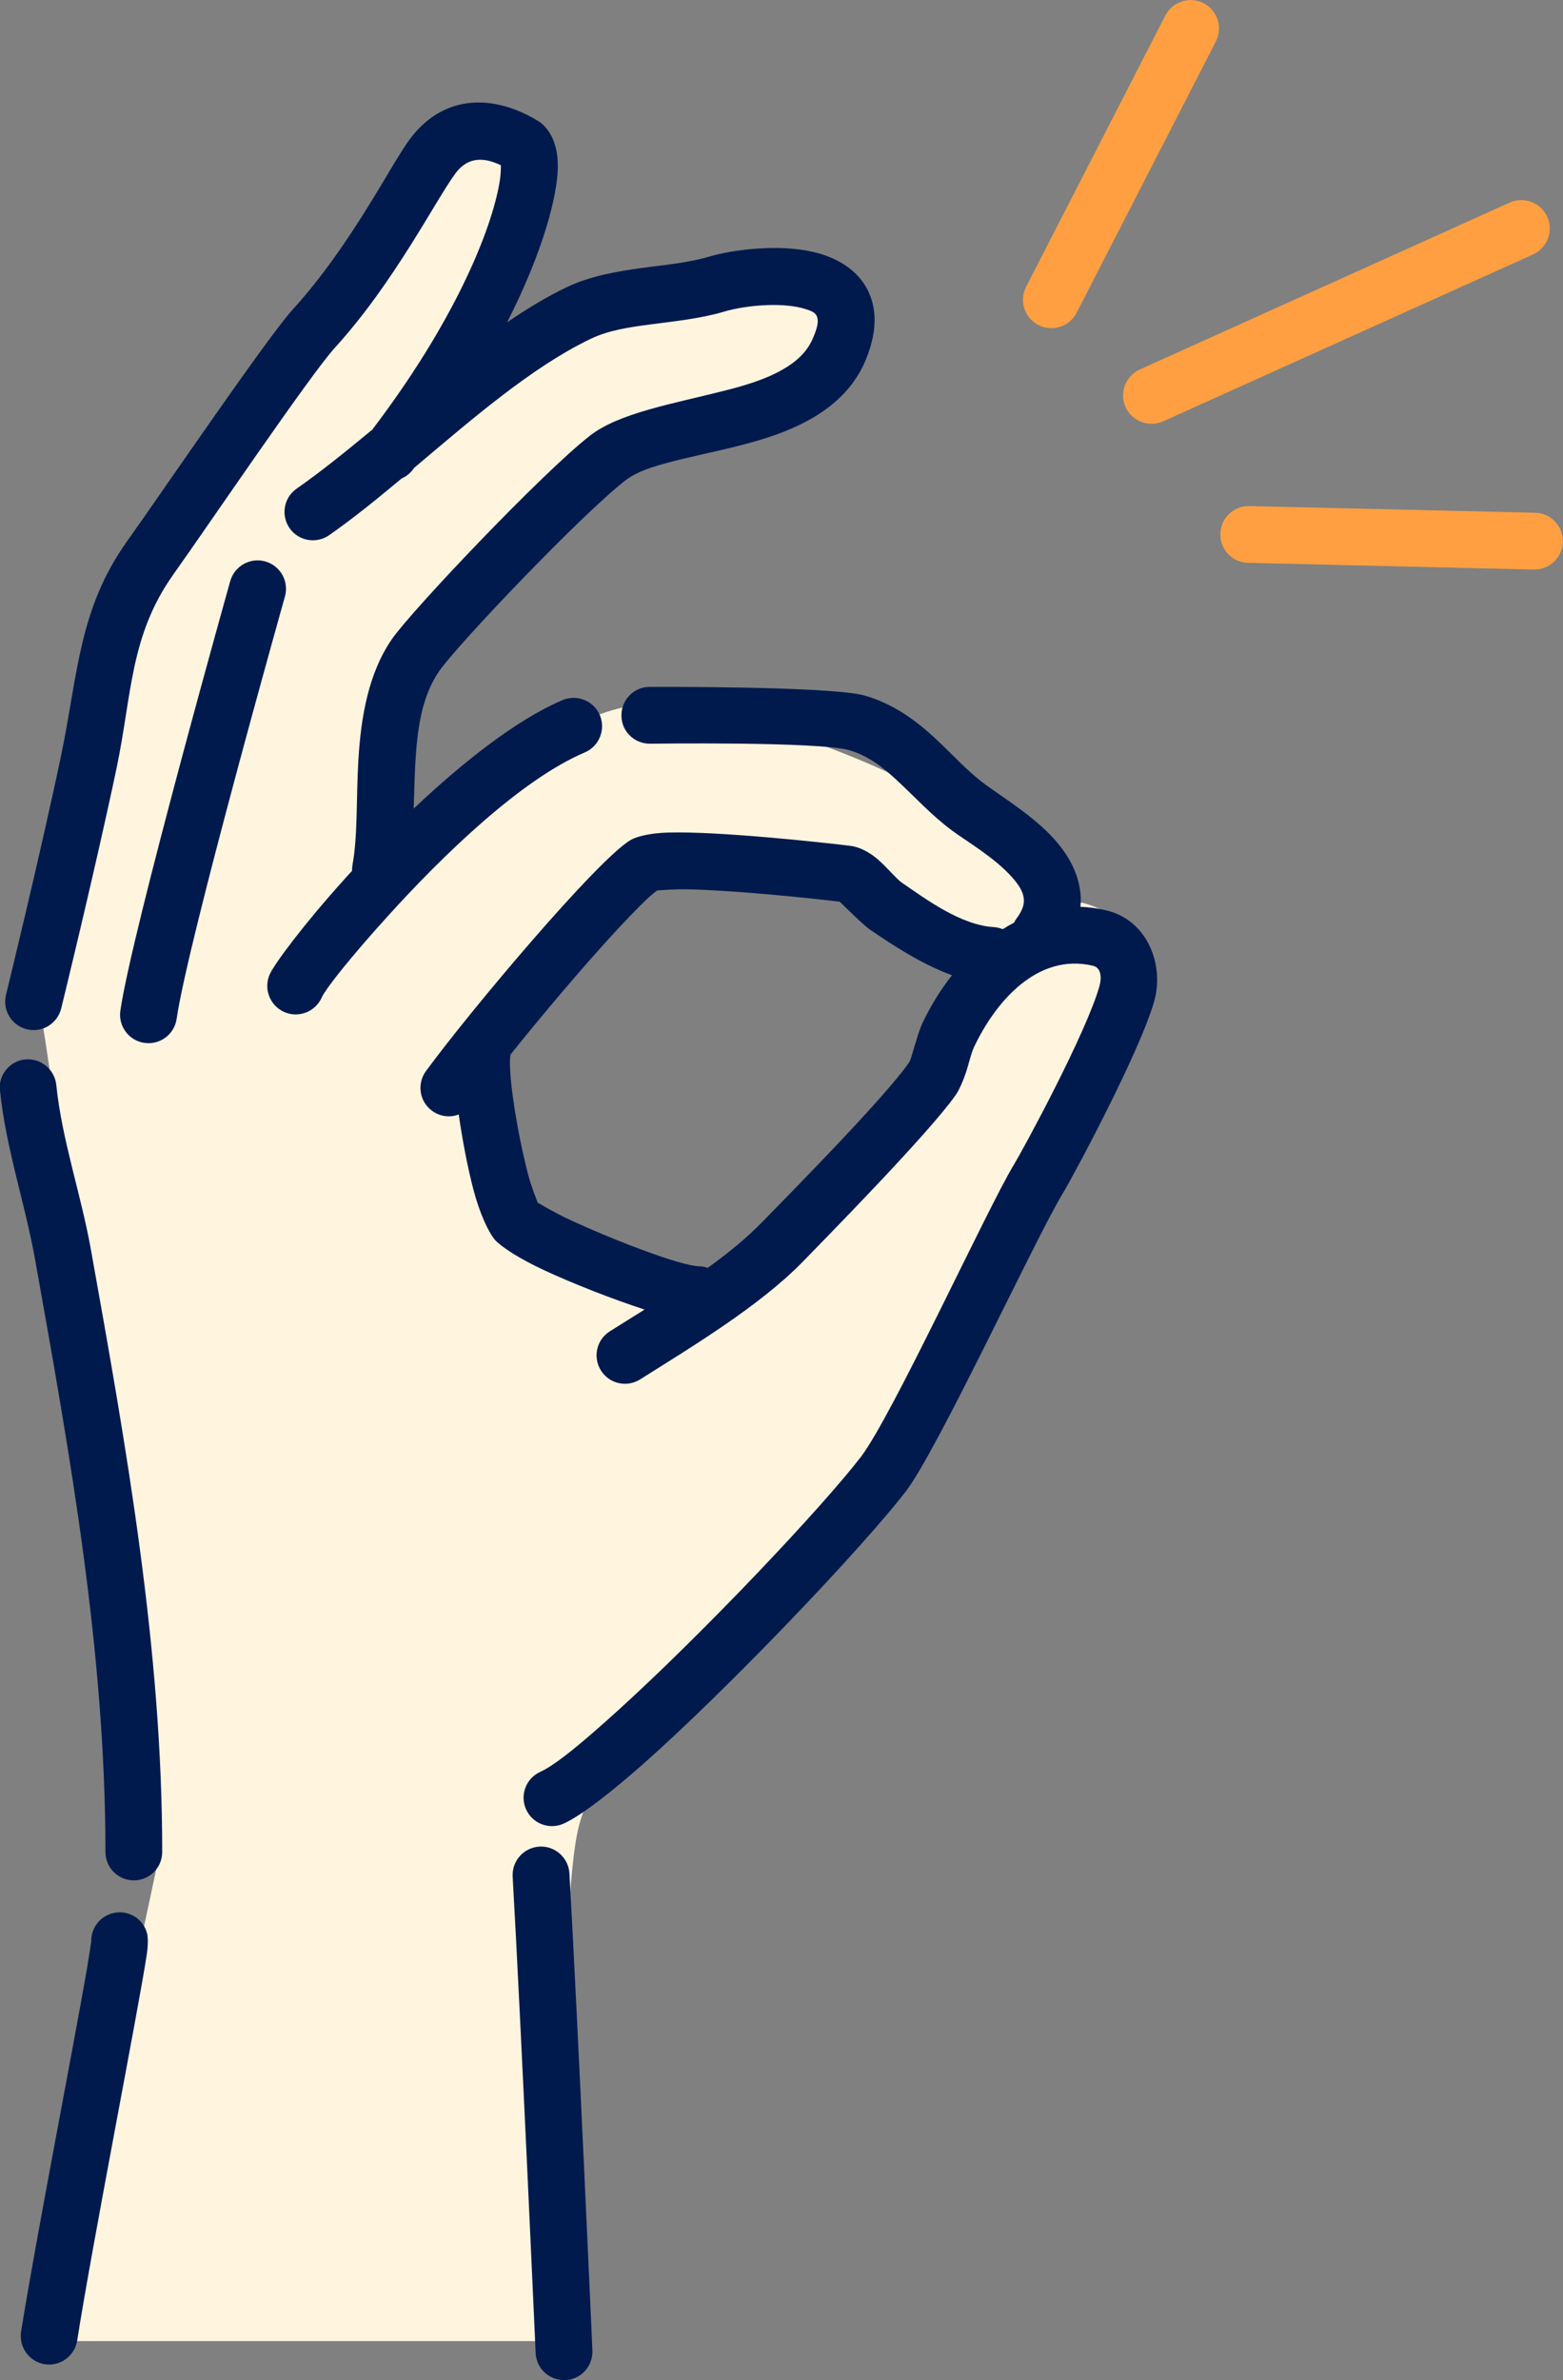
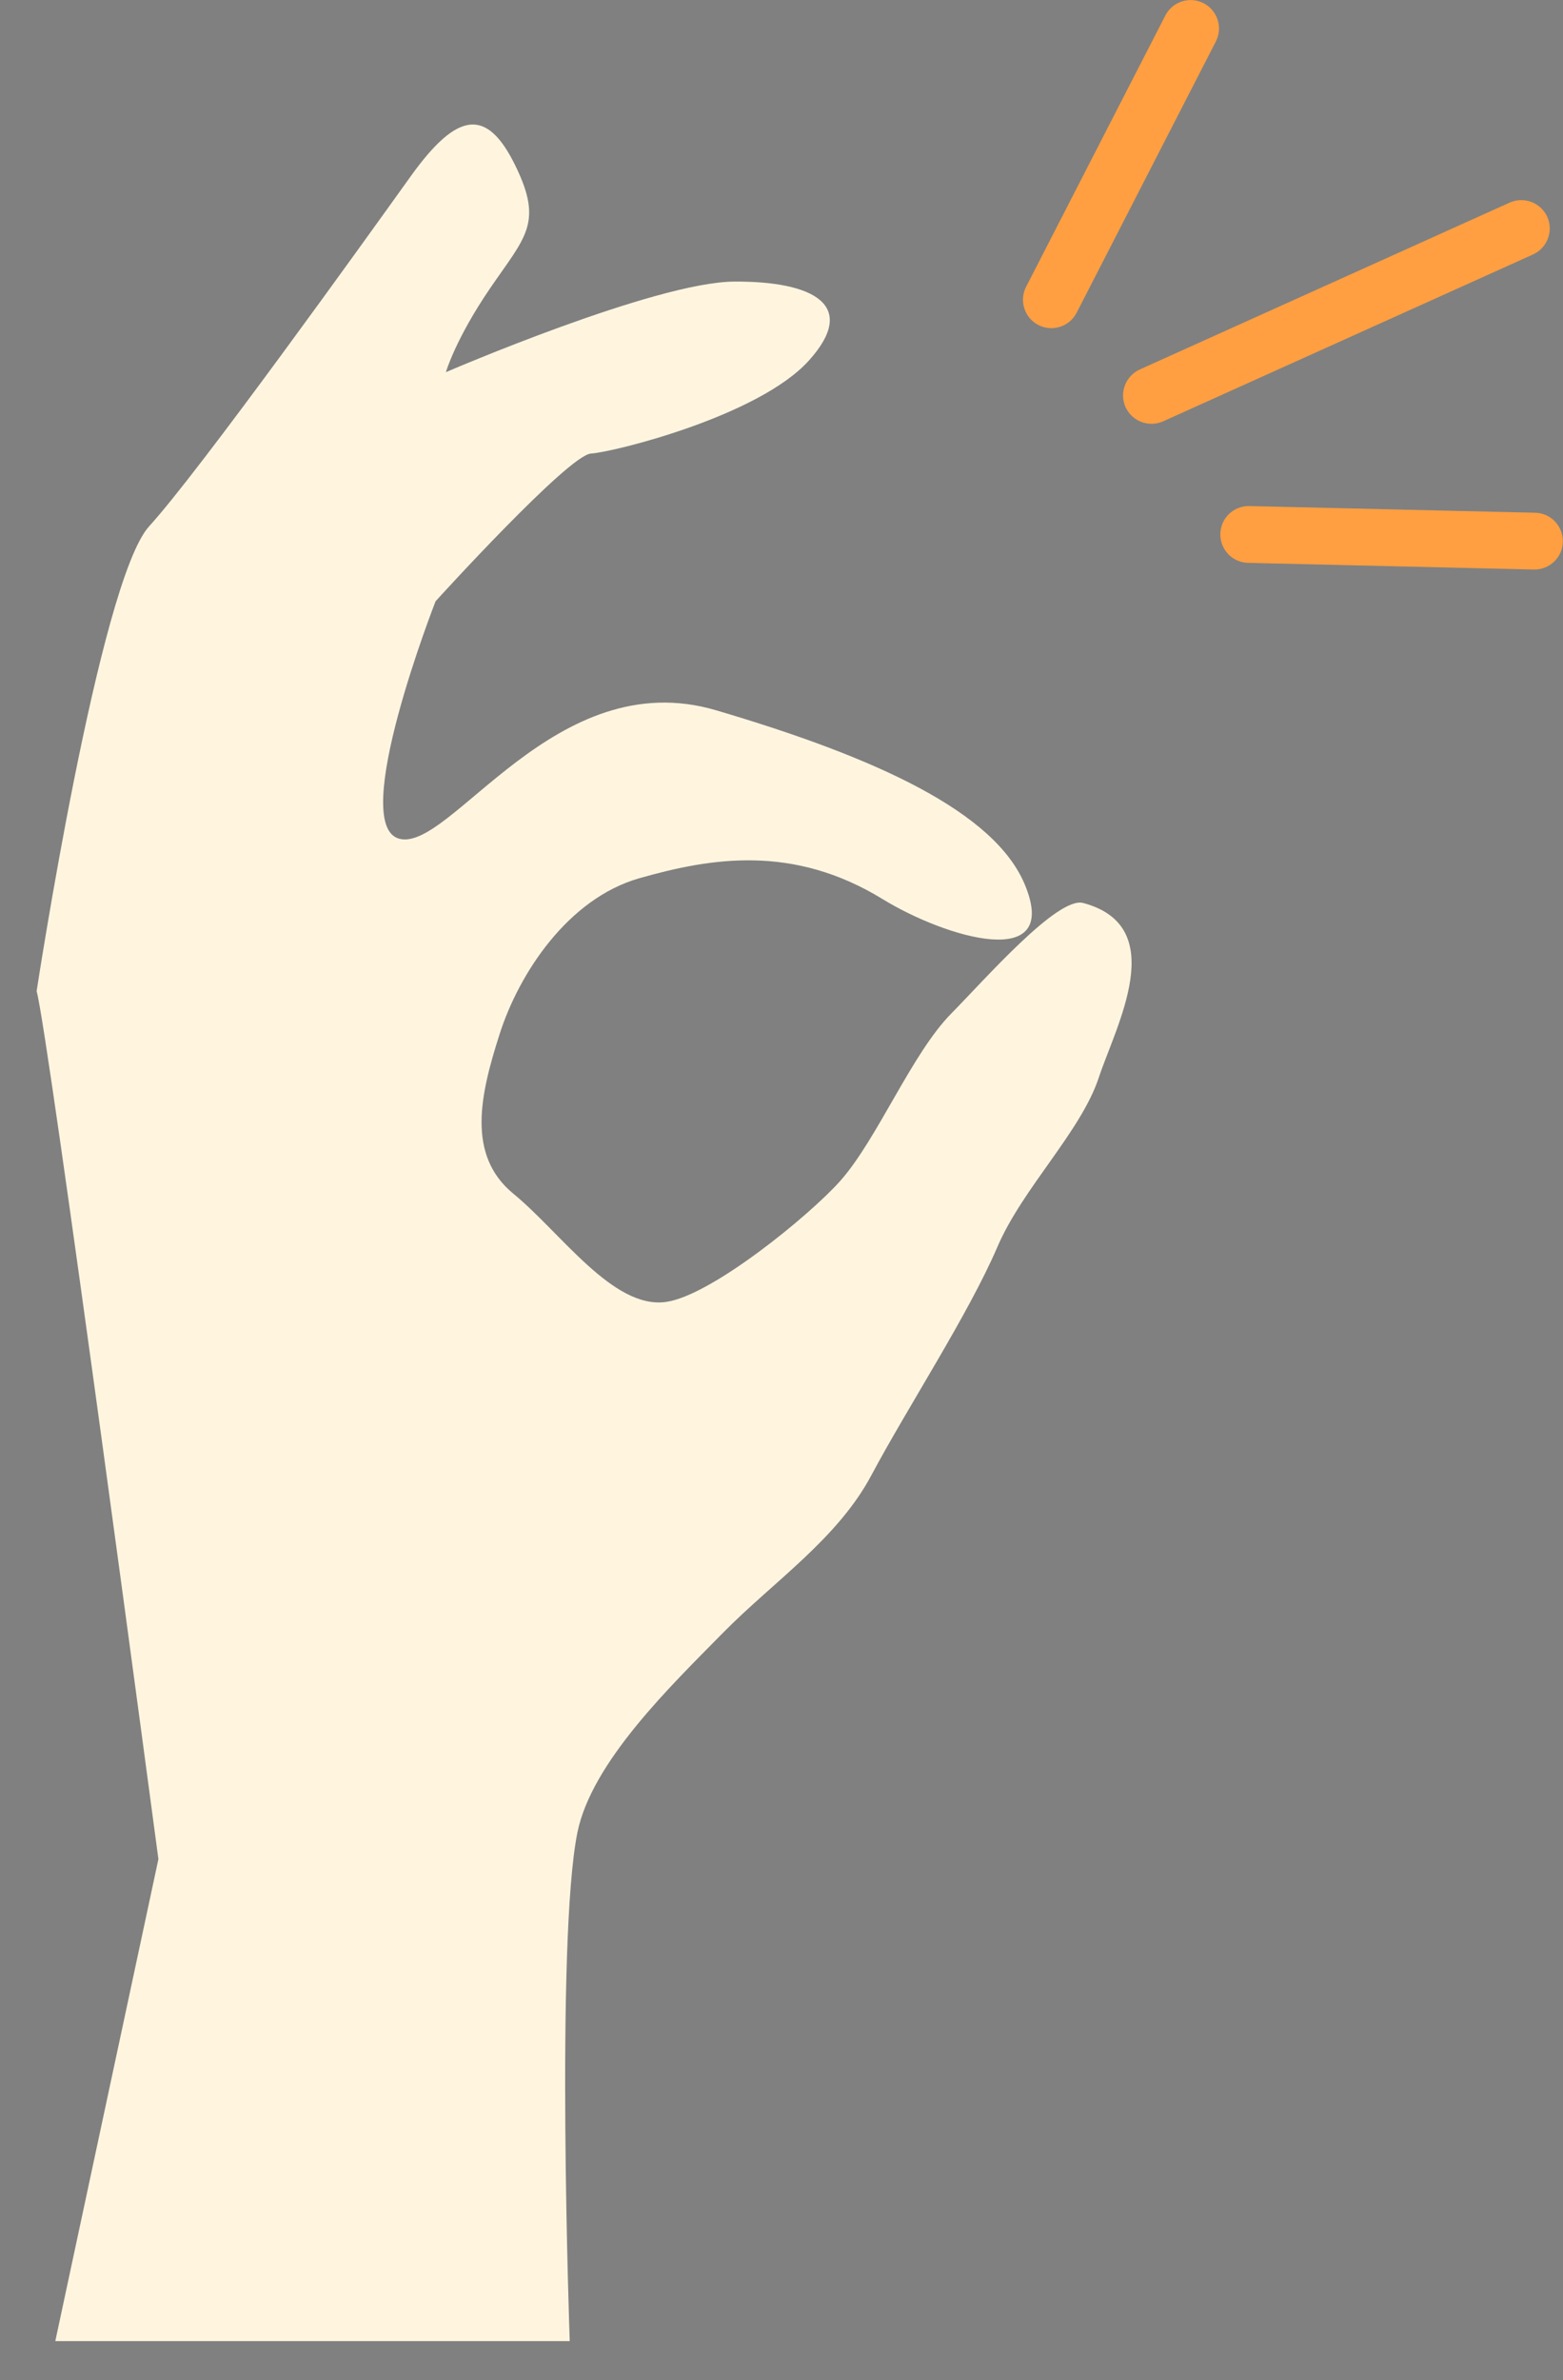
<svg xmlns="http://www.w3.org/2000/svg" id="_レイヤー_2" data-name="レイヤー 2" viewBox="0 0 98.57 150.03">
  <rect x="0" y="0" width="98.57" height="150.03" fill="#808080" stroke="none" />
  <defs>
    <style>
      .cls-1 {
        fill: #fff5df;
      }

      .cls-1, .cls-2, .cls-3 {
        fill-rule: evenodd;
      }

      .cls-2 {
        fill: #ff9f41;
      }

      .cls-3 {
        fill: #001a4d;
      }
    </style>
  </defs>
  <g id="_レイヤー_1-2" data-name="レイヤー 1">
    <g>
      <path class="cls-1" d="m3.49,147.56l6.5-30.37S3.01,64.83,2.31,62.48c0,0,3.95-25.86,7.1-29.31,3.15-3.45,13.52-17.91,16.5-22.07,2.98-4.15,4.82-4.28,6.59-.66,1.77,3.62.64,4.47-1.57,7.7-2.21,3.23-2.81,5.32-2.81,5.32,0,0,13.17-5.68,18.18-5.71,5.01-.03,7.87,1.49,4.7,4.99-3.17,3.5-12.31,5.76-13.73,5.85-1.42.08-9.8,9.31-9.8,9.31,0,0-5.53,14.11-2.29,14.97,3.24.86,9.82-11.09,19.97-8.1,10.15,2.99,17.58,6.42,19.48,10.99,2.31,5.54-4.99,3.35-8.96.92-5.66-3.47-10.82-2.61-15.35-1.32-4.52,1.29-7.6,6.03-8.81,9.82-1.21,3.78-2.12,7.62.87,10.07,2.99,2.45,6.28,7.28,9.61,6.82,2.87-.39,9.08-5.47,11-7.63,2.35-2.65,4.5-8.02,7.01-10.56,2.13-2.16,6.7-7.39,8.31-6.96,5.54,1.48,2.06,7.75.98,11.02-1.13,3.4-4.79,6.94-6.39,10.66-1.83,4.26-5.68,10.14-7.94,14.38-2.14,4.03-6.18,6.71-9.38,9.96-3.2,3.26-8.27,8.11-9.17,12.59-1.38,6.9-.48,32.04-.48,32.04H3.49Z" />
-       <path class="cls-3" d="m32.33,118.29c.52,9.1,1.45,30.03,1.45,30.03.04.99.88,1.75,1.87,1.71.99-.04,1.75-.88,1.71-1.87,0,0-.93-20.96-1.45-30.07-.06-.99-.9-1.74-1.89-1.69-.99.06-1.74.9-1.69,1.89h0Zm-26.57,4.05c-.02.16-.15,1-.29,1.84-.88,5.06-3.33,17.63-4.14,22.8-.15.98.52,1.89,1.49,2.05.98.15,1.89-.52,2.05-1.5.9-5.81,3.88-20.97,4.38-24.29.12-.77.06-1.25.03-1.35-.24-.96-1.22-1.54-2.18-1.29-.81.21-1.35.94-1.35,1.75h0ZM0,68.74c.35,3.54,1.58,7.12,2.21,10.64,2.21,12.35,4.44,24.78,4.44,37.36,0,.99.8,1.79,1.79,1.79s1.79-.8,1.79-1.79c0-12.79-2.25-25.44-4.5-37.99-.61-3.42-1.83-6.91-2.18-10.36-.1-.98-.98-1.7-1.96-1.61-.98.1-1.7.98-1.6,1.96H0Zm63.97-10.59c-.25.13-.49.27-.73.42-.18-.07-.37-.12-.57-.13-2.11-.13-4.31-1.79-5.78-2.79-.37-.25-1.01-1.05-1.59-1.53-.59-.49-1.19-.74-1.65-.8-2.03-.25-8.42-.93-11.5-.84-1.18.03-2.03.26-2.38.47-2.1,1.24-10.07,10.7-12.91,14.57-.58.8-.41,1.92.39,2.5.5.37,1.14.44,1.68.23.23,1.6.56,3.35.93,4.75.4,1.51.94,2.67,1.36,3.16.41.45,1.55,1.19,3.1,1.91,1.85.86,4.31,1.82,6.33,2.48-.76.48-1.5.93-2.19,1.37-.84.53-1.09,1.63-.56,2.47.53.84,1.63,1.09,2.47.56,3.27-2.06,7.57-4.65,10.27-7.43,1.32-1.36,7.92-8.06,9.62-10.48.24-.35.48-.9.68-1.5.17-.54.31-1.15.47-1.5,1.36-2.9,4.02-6,7.53-5.16.53.13.53.8.4,1.27-.84,2.99-4.83,10.33-5.39,11.25-1.67,2.74-7.7,15.9-9.67,18.45-2.46,3.19-9.79,10.95-15.21,15.88-2.17,1.97-3.98,3.5-5,3.96-.9.41-1.3,1.47-.89,2.37.41.9,1.47,1.3,2.37.89,1.19-.54,3.38-2.26,5.93-4.58,5.57-5.08,13.1-13.06,15.63-16.34,2.01-2.6,8.2-15.99,9.9-18.78.61-.99,4.87-8.92,5.78-12.14.65-2.31-.44-5.11-3.01-5.72-.56-.13-1.1-.21-1.64-.23,0-.11.01-.22.02-.33.02-1.44-.63-2.77-1.67-3.93-1.29-1.44-3.21-2.61-4.34-3.44-1.14-.84-2.09-1.91-3.12-2.87-1.28-1.19-2.68-2.22-4.48-2.74-2.1-.61-13.59-.55-13.59-.55-.99,0-1.78.82-1.77,1.81,0,.99.82,1.78,1.81,1.77,0,0,10.62-.15,12.56.41,1.23.36,2.16,1.11,3.03,1.92,1.13,1.05,2.18,2.2,3.42,3.12.98.73,2.68,1.7,3.8,2.95.41.46.76.94.76,1.5,0,.35-.16.71-.45,1.1-.06.08-.1.15-.15.24h0Zm-3.92,3.33c-1.95-.71-3.82-1.95-5.17-2.87-.4-.27-1.64-1.49-1.92-1.77-1.91-.23-6.5-.71-9.53-.78-.77-.02-1.72.05-1.98.07-.55.38-1.43,1.3-2.51,2.45-2.07,2.23-4.69,5.33-6.75,7.9,0,.01,0,.02,0,.03-.18,1.11.45,5.01,1.13,7.58.18.69.53,1.56.59,1.72.16.09,1.08.64,1.92,1.03,2.76,1.29,7.06,2.95,8.25,2.98.19,0,.38.04.55.1,1.28-.92,2.47-1.89,3.44-2.89,1.27-1.31,7.63-7.72,9.25-10.04.12-.18.19-.51.29-.83.19-.62.37-1.25.55-1.64.5-1.06,1.13-2.1,1.88-3.05h0Zm-48.91,2.74c.71-4.91,6.83-26.62,6.83-26.62.27-.95-.29-1.94-1.24-2.21-.95-.27-1.94.29-2.21,1.24,0,0-6.21,22.09-6.93,27.08-.14.98.54,1.89,1.52,2.03.98.14,1.89-.54,2.03-1.52h0Zm12.28-37.09c-1.62,1.34-3.2,2.62-4.71,3.67-.81.56-1.01,1.68-.45,2.49.56.81,1.68,1.01,2.49.45,1.47-1.02,3.01-2.27,4.58-3.58.27-.12.51-.3.7-.55.03-.04.06-.08.09-.12,3.63-3.06,7.44-6.37,11.15-8.14,1.11-.53,2.43-.73,3.75-.9,1.61-.21,3.24-.38,4.69-.82.65-.19,1.68-.37,2.75-.4.81-.02,1.64.03,2.33.25.31.1.62.19.73.47.13.34,0,.78-.25,1.36-.38.91-1.09,1.52-1.94,2-1.07.61-2.37,1-3.69,1.33-3.23.82-6.59,1.39-8.43,2.82-2.99,2.32-11.31,11.09-12.51,12.85-1.46,2.13-1.94,4.87-2.1,7.63-.14,2.35-.03,4.72-.37,6.58-.02.13-.03.26-.03.38-.15.16-.3.32-.44.48-2.62,2.9-4.45,5.37-4.75,6.04-.4.9,0,1.96.91,2.37.9.4,1.96,0,2.37-.91.25-.57,1.89-2.62,4.13-5.09,3.48-3.85,8.43-8.65,12.46-10.36.91-.39,1.33-1.44.95-2.35-.39-.91-1.44-1.33-2.35-.95-2.92,1.24-6.32,3.94-9.39,6.84.03-.92.05-1.87.1-2.82.12-2.1.38-4.2,1.49-5.82,1.13-1.65,8.95-9.86,11.75-12.04.85-.66,2.15-1,3.57-1.35,1.74-.42,3.66-.79,5.41-1.36,2.8-.91,5.14-2.36,6.19-4.9.86-2.08.62-3.58-.02-4.65-.65-1.08-1.83-1.81-3.3-2.15-2.2-.51-5.1-.14-6.57.3-1.28.38-2.72.51-4.14.7-1.71.23-3.38.53-4.82,1.22-1.25.59-2.51,1.36-3.77,2.22,2.26-4.44,3.18-7.95,3.2-9.81.02-1.61-.65-2.52-1.24-2.88-1.43-.88-3.15-1.4-4.78-1.07-1.17.24-2.33.89-3.32,2.22-1.22,1.65-3.71,6.7-7.37,10.72-1.6,1.75-8.22,11.48-10.45,14.61-3.07,4.3-3.1,8.42-4.17,13.53-1.29,6.16-3.47,15.07-3.47,15.07-.24.96.35,1.93,1.31,2.17.96.24,1.93-.35,2.17-1.31,0,0,2.2-8.98,3.5-15.19.96-4.58.83-8.32,3.58-12.18,2.18-3.06,8.62-12.57,10.18-14.28,3.76-4.13,6.35-9.3,7.61-11,.83-1.12,1.92-.96,2.86-.5,0,.27-.02.69-.08,1.04-.53,3.16-2.93,8.93-8.06,15.66h0Z" />
      <path class="cls-2" d="m78.71,35.48l18.02.42c.99.02,1.81-.76,1.83-1.75.02-.99-.76-1.81-1.75-1.83l-18.02-.42c-.99-.02-1.81.76-1.83,1.75-.02.99.76,1.81,1.75,1.83h0Zm-5.36-8.92l23.33-10.52c.9-.41,1.3-1.47.9-2.37-.41-.9-1.47-1.3-2.37-.9l-23.33,10.52c-.9.41-1.3,1.47-.9,2.37.41.9,1.47,1.3,2.37.9h0Zm-5.45-6.85l8.78-17.1c.45-.88.1-1.96-.78-2.41-.88-.45-1.96-.1-2.41.78l-8.78,17.1c-.45.88-.1,1.96.78,2.41.88.45,1.96.1,2.41-.78h0Z" />
    </g>
  </g>
</svg>